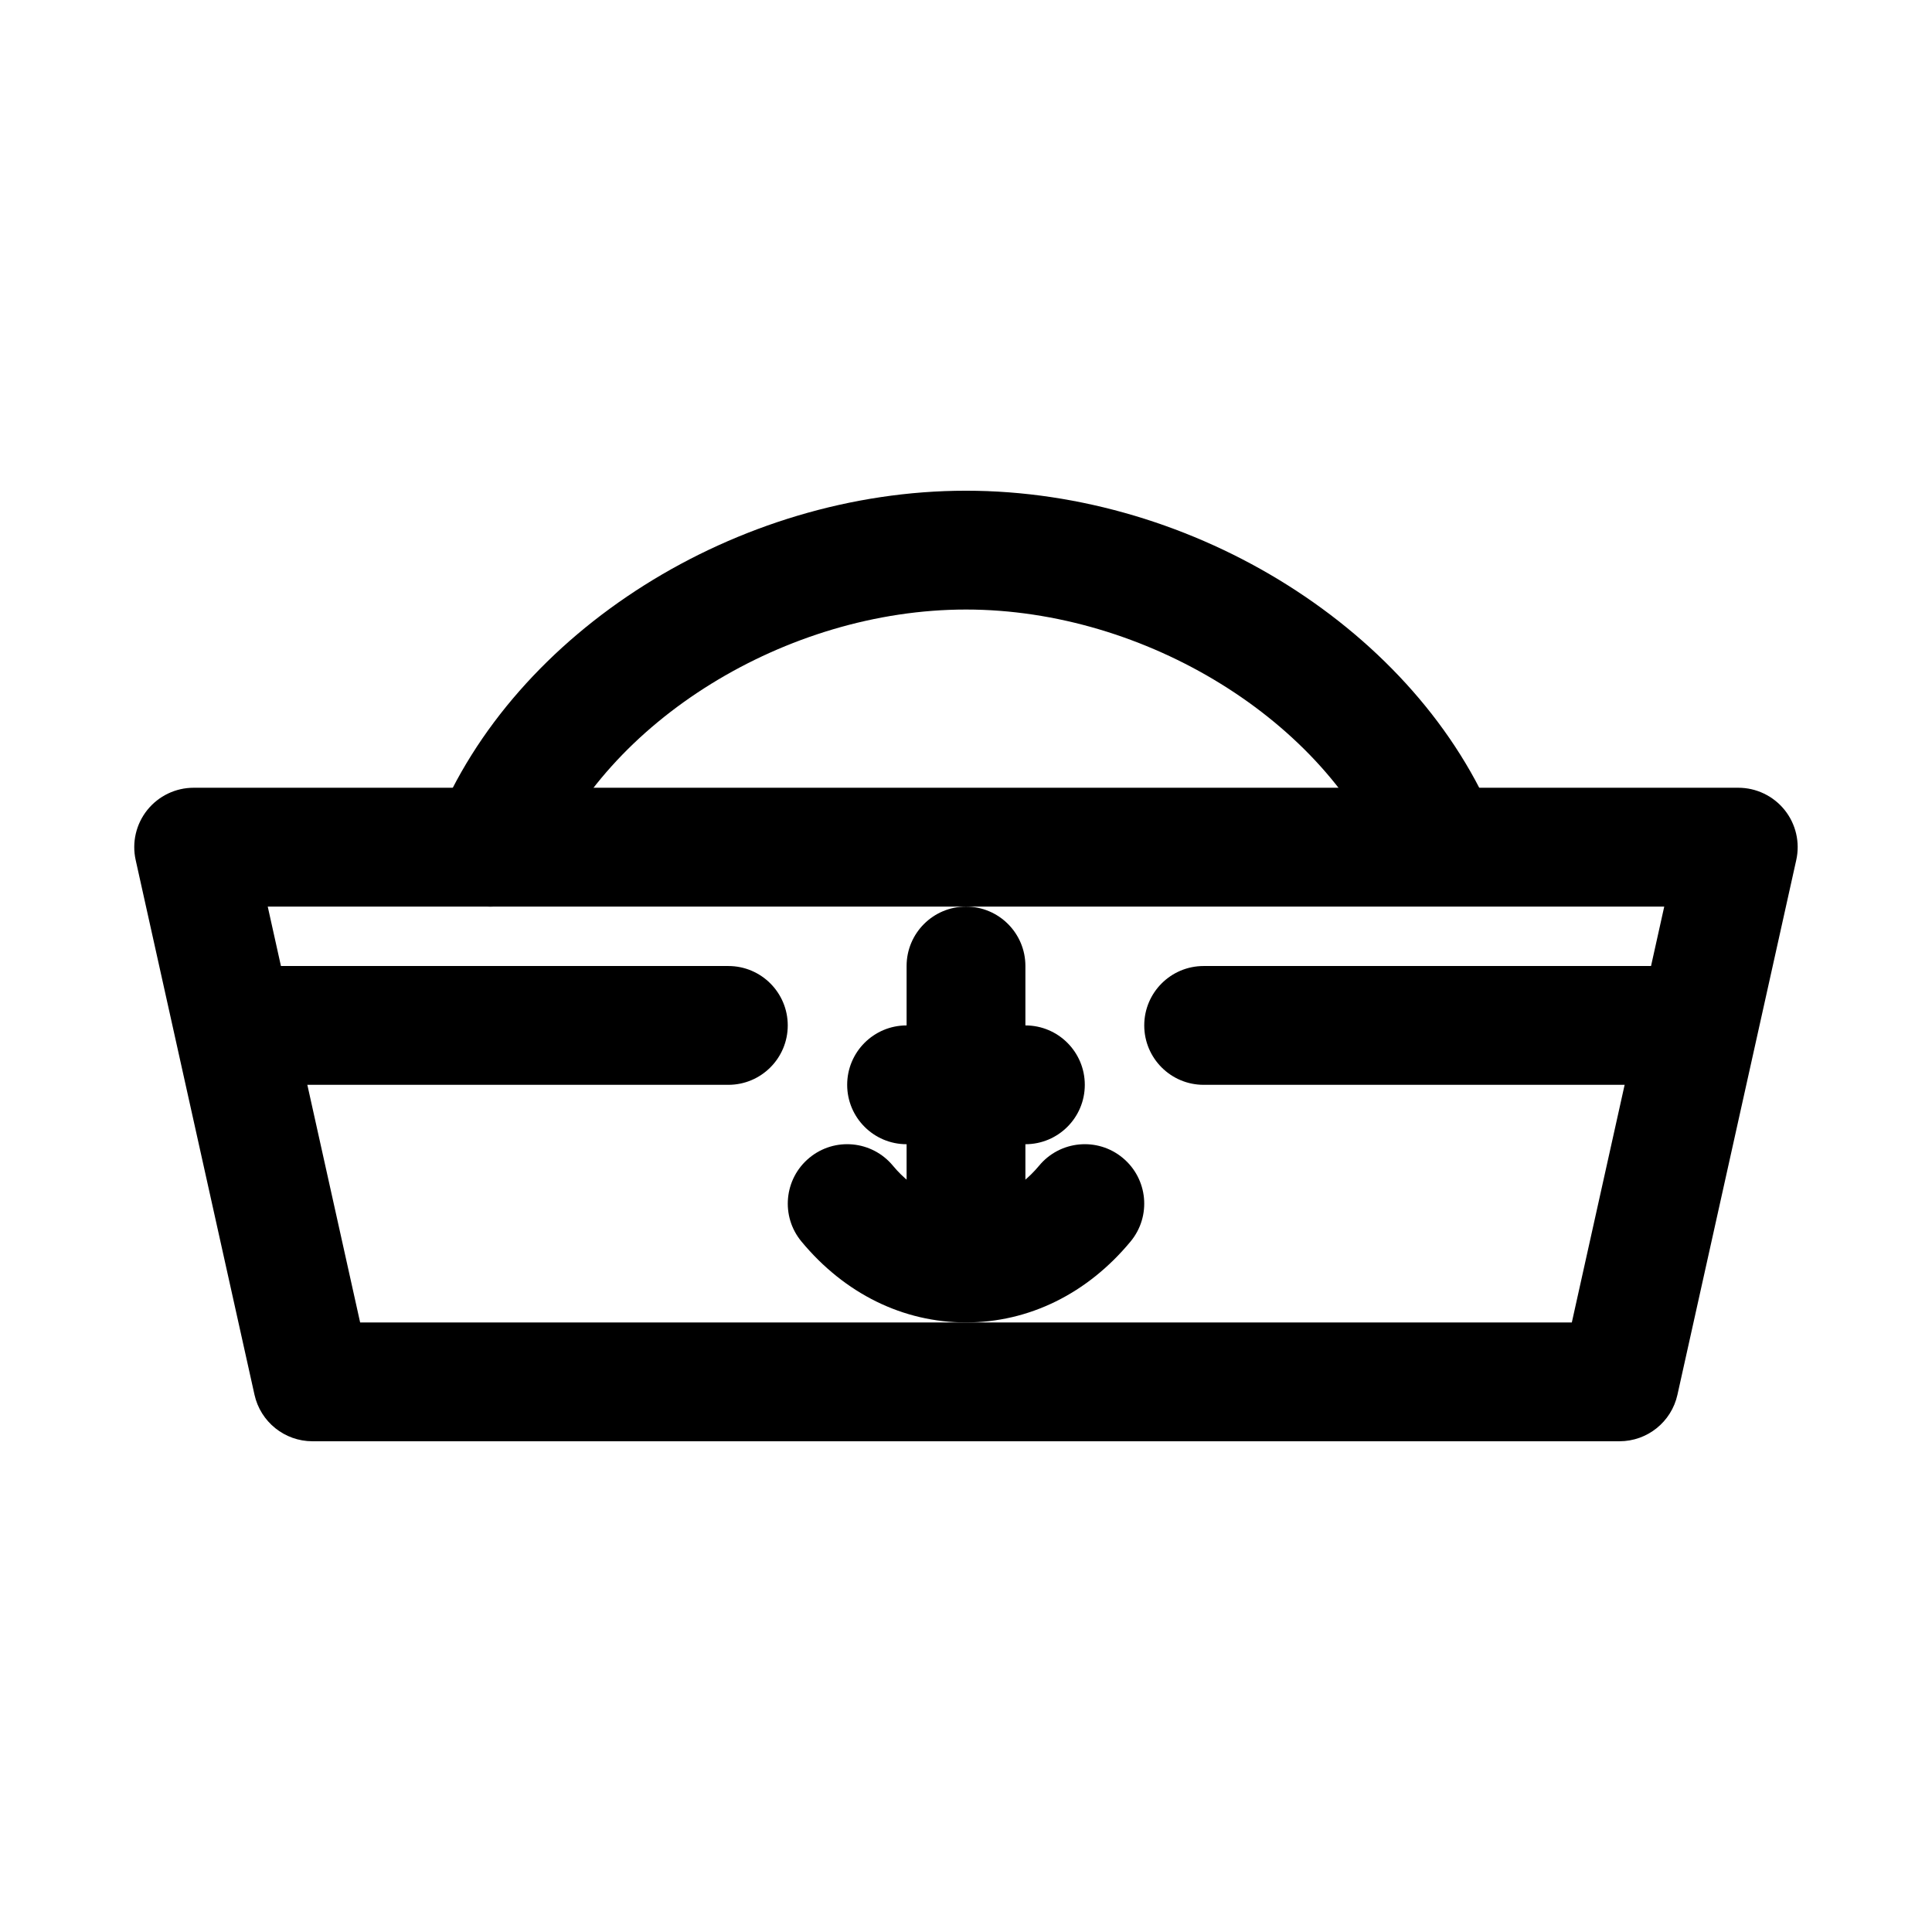
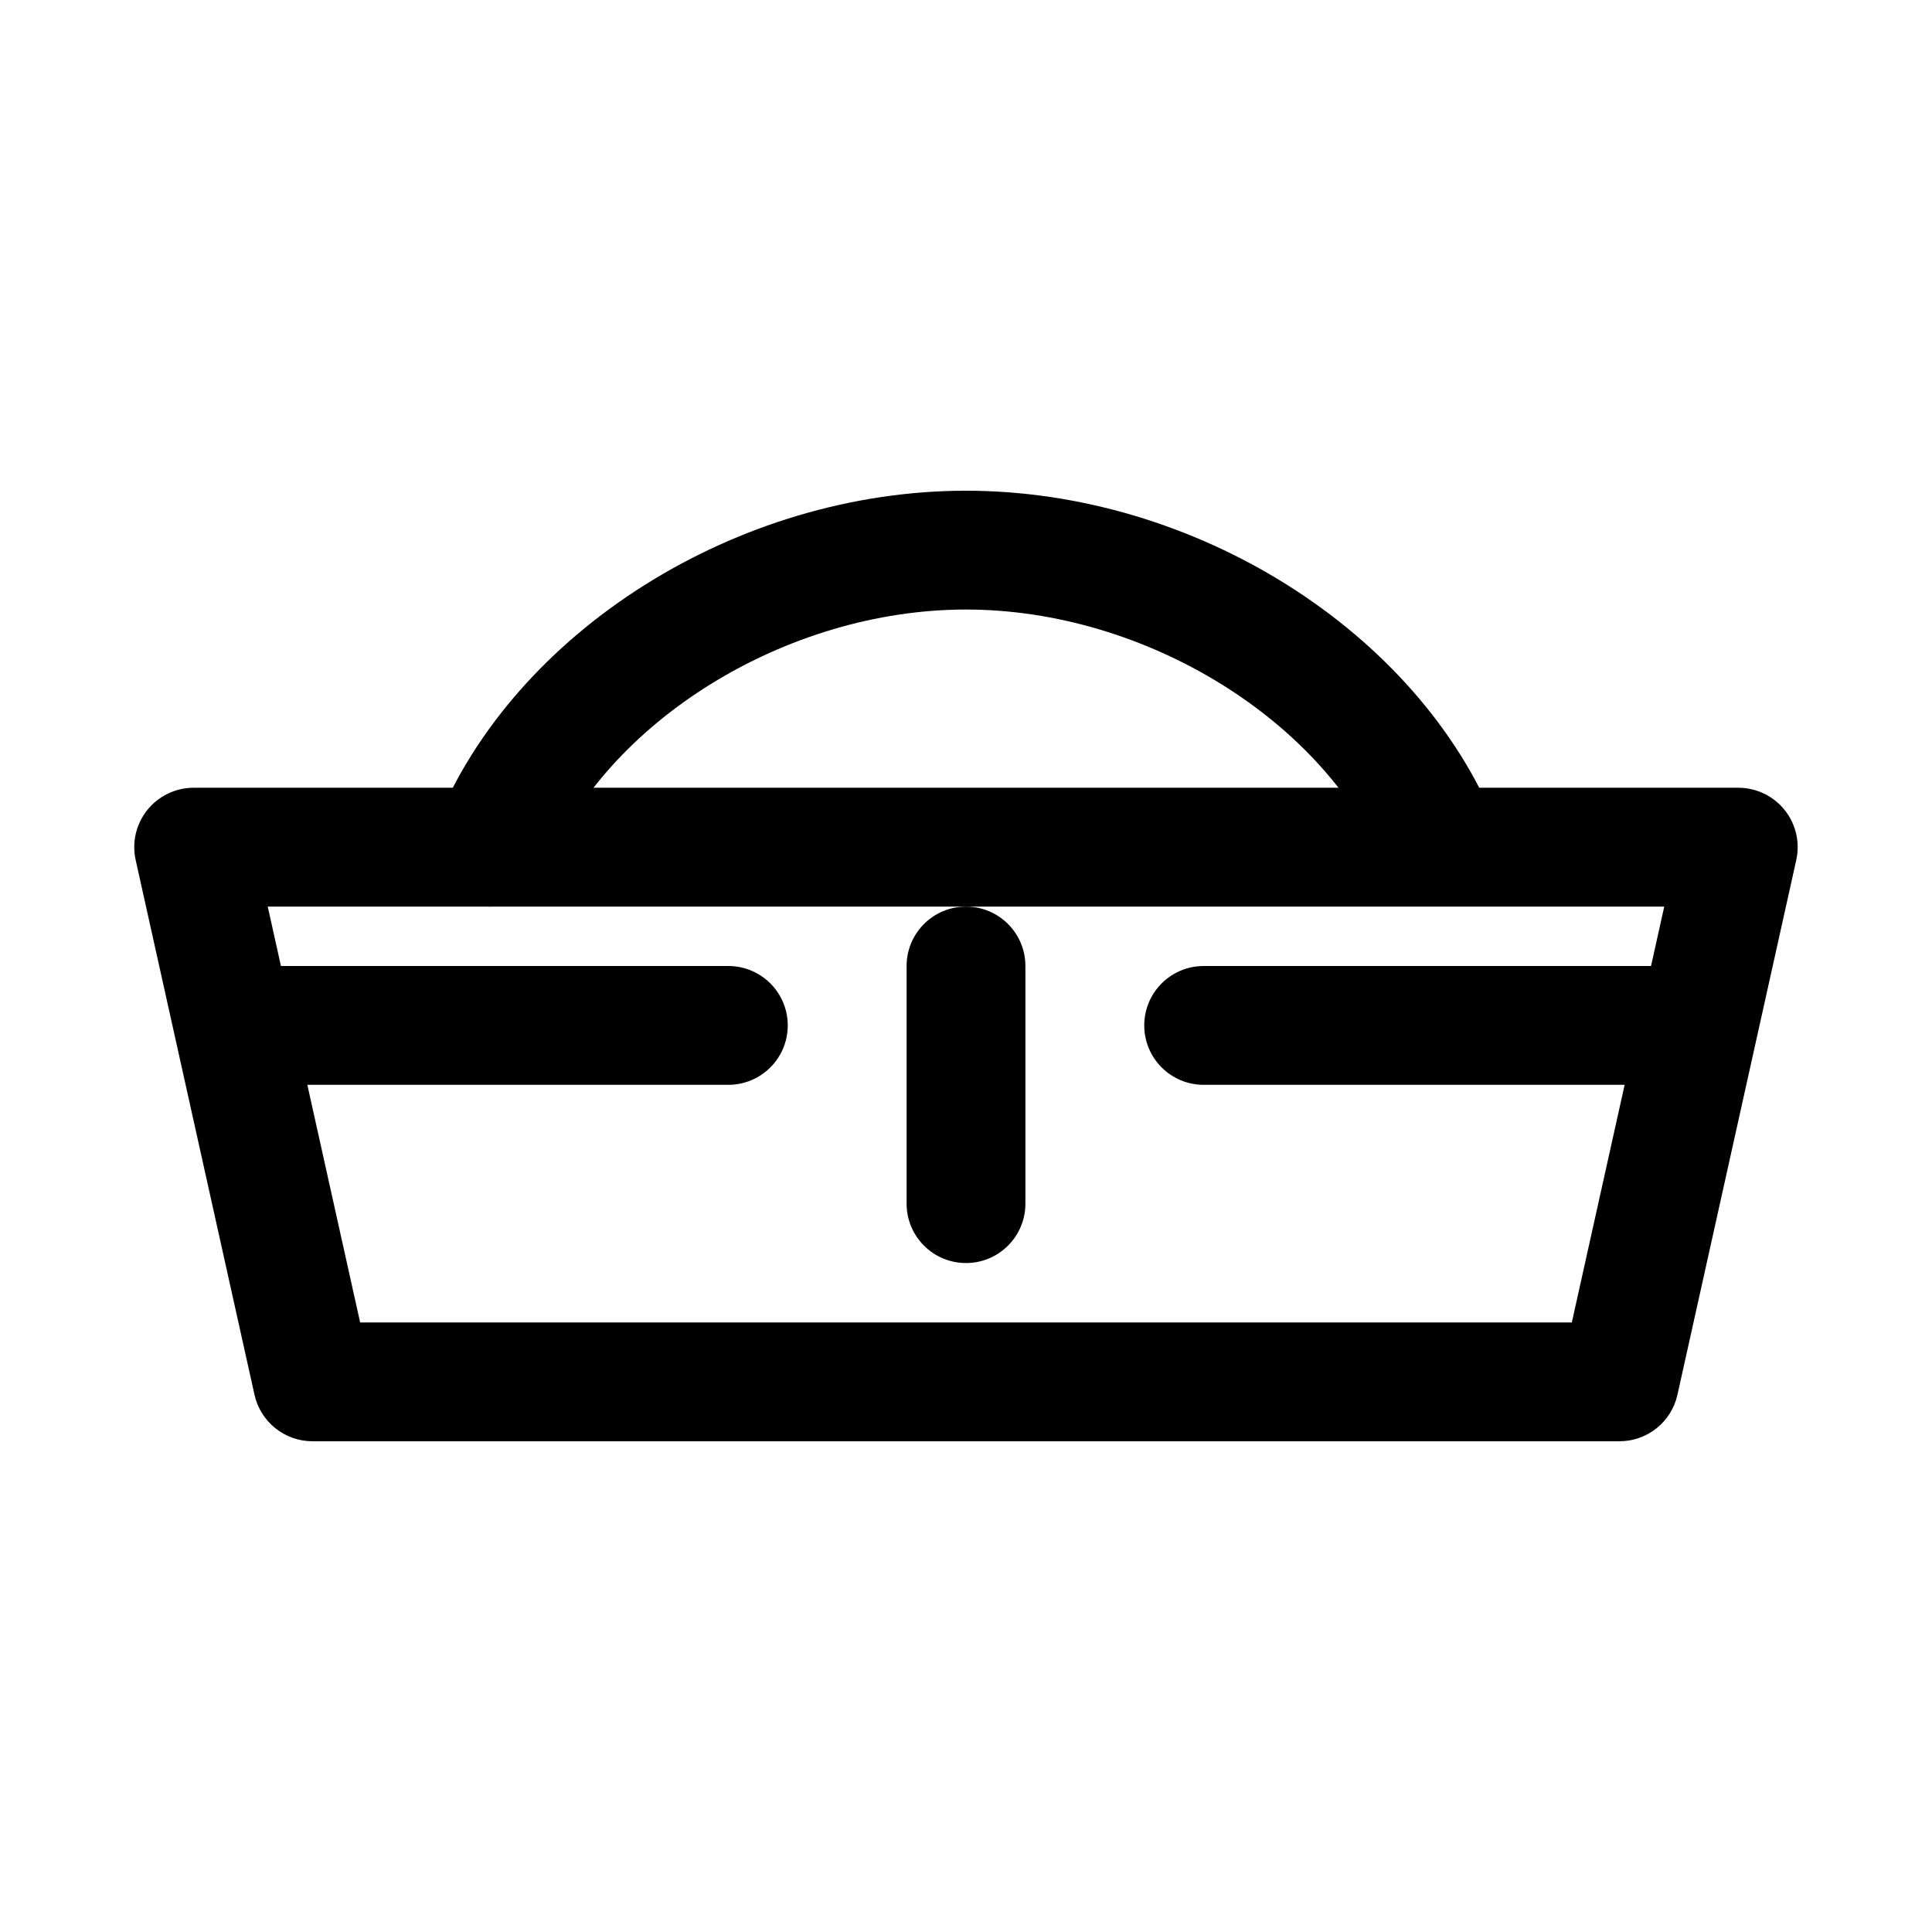
<svg xmlns="http://www.w3.org/2000/svg" fill="#000000" width="800px" height="800px" version="1.1" viewBox="144 144 512 512">
  <g>
    <path d="m573.18 525.95h-346.37c-7.379 0-13.77-5.129-15.367-12.332l-31.488-141.7c-1.039-4.66 0.098-9.539 3.082-13.262 2.992-3.727 7.512-5.894 12.285-5.894h409.34c4.773 0 9.293 2.168 12.285 5.894 2.984 3.719 4.121 8.602 3.082 13.262l-31.488 141.7c-1.594 7.207-7.984 12.332-15.363 12.332zm-333.74-31.488h321.11l24.492-110.21h-370.09z" />
    <path d="m274.04 384.26c-1.969 0-3.969-0.375-5.894-1.16-8.062-3.258-11.953-12.438-8.688-20.496 20.762-51.312 79.871-88.559 140.54-88.559 60.66 0 119.77 37.23 140.54 88.527 3.266 8.062-0.625 17.242-8.68 20.5-8.062 3.258-17.242-0.625-20.5-8.68-15.902-39.254-63.777-68.859-111.36-68.859-47.594 0-95.465 29.613-111.36 68.879-2.481 6.129-8.375 9.848-14.602 9.848z" />
-     <path d="m400 494.46c-16.668 0-32.156-7.617-43.609-21.449-5.551-6.695-4.613-16.621 2.082-22.164 6.688-5.551 16.613-4.621 22.164 2.082 10.73 12.945 27.996 12.945 38.73 0 5.543-6.703 15.469-7.633 22.164-2.082 6.695 5.543 7.633 15.469 2.082 22.164-11.457 13.832-26.949 21.449-43.613 21.449z" />
-     <path d="m415.74 447.23h-31.488c-8.695 0-15.742-7.051-15.742-15.742 0-8.695 7.051-15.742 15.742-15.742h31.488c8.695 0 15.742 7.051 15.742 15.742 0.004 8.691-7.047 15.742-15.742 15.742z" />
    <path d="m400 478.72c-8.695 0-15.742-7.051-15.742-15.742v-62.977c0-8.695 7.051-15.742 15.742-15.742 8.695 0 15.742 7.051 15.742 15.742v62.977c0 8.691-7.051 15.742-15.742 15.742z" />
    <path d="m337.02 431.49h-125.95c-8.695 0-15.742-7.051-15.742-15.742 0-8.695 7.051-15.742 15.742-15.742h125.95c8.695 0 15.742 7.051 15.742 15.742s-7.051 15.742-15.742 15.742z" />
    <path d="m588.93 431.49h-125.95c-8.695 0-15.742-7.051-15.742-15.742 0-8.695 7.051-15.742 15.742-15.742h125.95c8.695 0 15.742 7.051 15.742 15.742 0.004 8.691-7.047 15.742-15.742 15.742z" />
  </g>
</svg>